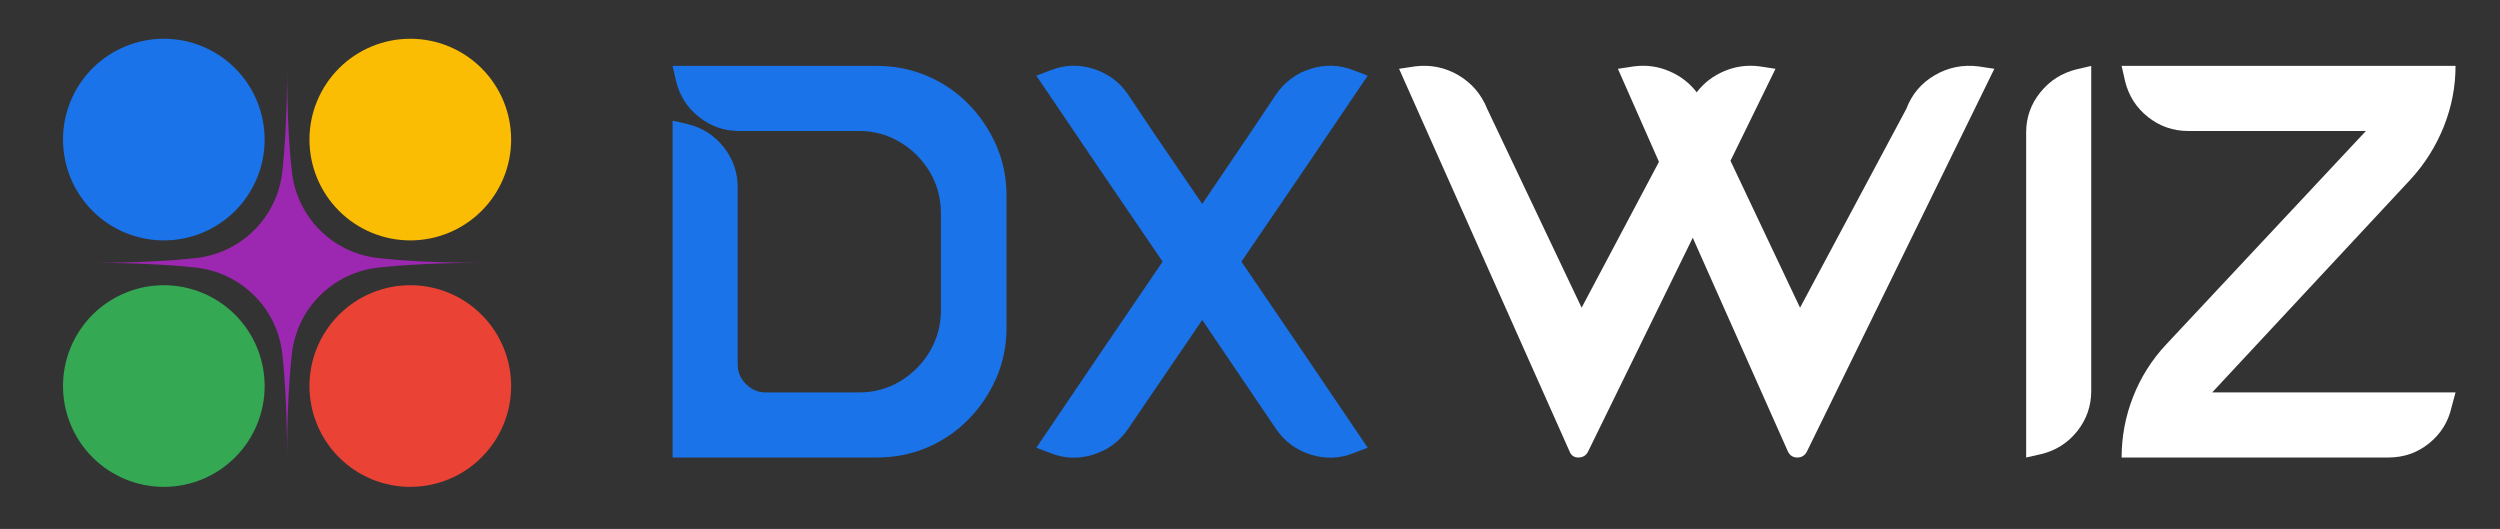
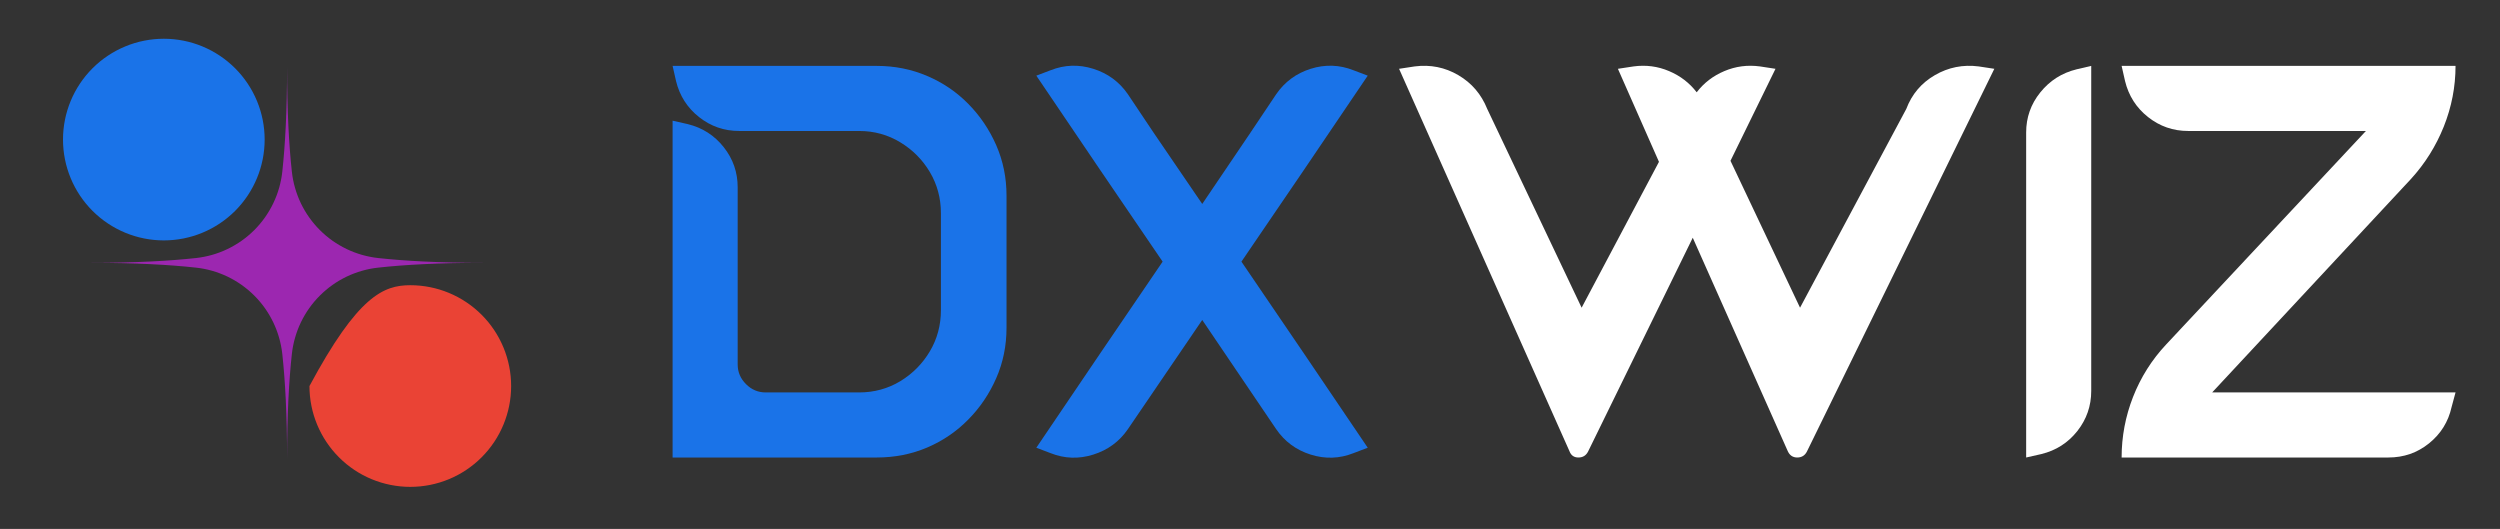
<svg xmlns="http://www.w3.org/2000/svg" width="501" zoomAndPan="magnify" viewBox="0 0 375.75 79.5" height="106" preserveAspectRatio="xMidYMid meet" version="1.0">
  <rect x="0" y="0" width="375.75" height="79.5" fill="#333333" stroke="none" />
  <defs>
    <g />
    <clipPath id="5f64a3668c">
      <path d="M 0.469 0.824 L 30.777 0.824 L 30.777 31.133 L 0.469 31.133 Z M 0.469 0.824 " clip-rule="nonzero" />
    </clipPath>
    <clipPath id="1bf40f6ed0">
      <path d="M 15.625 0.824 C 19.645 0.824 23.496 2.422 26.34 5.262 C 29.18 8.105 30.777 11.957 30.777 15.977 C 30.777 19.996 29.18 23.852 26.34 26.695 C 23.496 29.535 19.645 31.133 15.625 31.133 C 11.605 31.133 7.75 29.535 4.906 26.695 C 2.066 23.852 0.469 19.996 0.469 15.977 C 0.469 11.957 2.066 8.105 4.906 5.262 C 7.75 2.422 11.605 0.824 15.625 0.824 Z M 15.625 0.824 " clip-rule="nonzero" />
    </clipPath>
    <clipPath id="7424de9803">
      <path d="M 0.469 0.824 L 30.777 0.824 L 30.777 31.133 L 0.469 31.133 Z M 0.469 0.824 " clip-rule="nonzero" />
    </clipPath>
    <clipPath id="ed68b756e8">
      <path d="M 15.625 0.824 C 19.645 0.824 23.496 2.422 26.34 5.262 C 29.18 8.105 30.777 11.957 30.777 15.977 C 30.777 19.996 29.18 23.852 26.34 26.695 C 23.496 29.535 19.645 31.133 15.625 31.133 C 11.605 31.133 7.75 29.535 4.906 26.695 C 2.066 23.852 0.469 19.996 0.469 15.977 C 0.469 11.957 2.066 8.105 4.906 5.262 C 7.75 2.422 11.605 0.824 15.625 0.824 Z M 15.625 0.824 " clip-rule="nonzero" />
    </clipPath>
    <clipPath id="64a3a698d3">
      <rect x="0" width="31" y="0" height="32" />
    </clipPath>
    <clipPath id="7bc3773f91">
      <path d="M 37.512 0.824 L 67.824 0.824 L 67.824 31.133 L 37.512 31.133 Z M 37.512 0.824 " clip-rule="nonzero" />
    </clipPath>
    <clipPath id="602ed18e5c">
      <path d="M 52.668 0.824 C 56.688 0.824 60.543 2.422 63.383 5.262 C 66.227 8.105 67.824 11.957 67.824 15.977 C 67.824 19.996 66.227 23.852 63.383 26.695 C 60.543 29.535 56.688 31.133 52.668 31.133 C 48.648 31.133 44.793 29.535 41.953 26.695 C 39.109 23.852 37.512 19.996 37.512 15.977 C 37.512 11.957 39.109 8.105 41.953 5.262 C 44.793 2.422 48.648 0.824 52.668 0.824 Z M 52.668 0.824 " clip-rule="nonzero" />
    </clipPath>
    <clipPath id="6947af9718">
      <path d="M 0.512 0.824 L 30.824 0.824 L 30.824 31.133 L 0.512 31.133 Z M 0.512 0.824 " clip-rule="nonzero" />
    </clipPath>
    <clipPath id="4b9b90605c">
      <path d="M 15.668 0.824 C 19.688 0.824 23.543 2.422 26.383 5.262 C 29.227 8.105 30.824 11.957 30.824 15.977 C 30.824 19.996 29.227 23.852 26.383 26.695 C 23.543 29.535 19.688 31.133 15.668 31.133 C 11.648 31.133 7.793 29.535 4.953 26.695 C 2.109 23.852 0.512 19.996 0.512 15.977 C 0.512 11.957 2.109 8.105 4.953 5.262 C 7.793 2.422 11.648 0.824 15.668 0.824 Z M 15.668 0.824 " clip-rule="nonzero" />
    </clipPath>
    <clipPath id="f11fb89b4d">
-       <rect x="0" width="31" y="0" height="32" />
-     </clipPath>
+       </clipPath>
    <clipPath id="e9ef4fe2c8">
      <path d="M 0.469 37.867 L 30.777 37.867 L 30.777 68.176 L 0.469 68.176 Z M 0.469 37.867 " clip-rule="nonzero" />
    </clipPath>
    <clipPath id="165b44a378">
-       <path d="M 15.625 37.867 C 19.645 37.867 23.496 39.465 26.34 42.305 C 29.18 45.148 30.777 49.004 30.777 53.023 C 30.777 57.043 29.18 60.895 26.34 63.738 C 23.496 66.582 19.645 68.176 15.625 68.176 C 11.605 68.176 7.75 66.582 4.906 63.738 C 2.066 60.895 0.469 57.043 0.469 53.023 C 0.469 49.004 2.066 45.148 4.906 42.305 C 7.75 39.465 11.605 37.867 15.625 37.867 Z M 15.625 37.867 " clip-rule="nonzero" />
-     </clipPath>
+       </clipPath>
    <clipPath id="810e7d7c69">
      <path d="M 0.469 0.867 L 30.777 0.867 L 30.777 31.176 L 0.469 31.176 Z M 0.469 0.867 " clip-rule="nonzero" />
    </clipPath>
    <clipPath id="2eeffa4641">
-       <path d="M 15.625 0.867 C 19.645 0.867 23.496 2.465 26.34 5.305 C 29.18 8.148 30.777 12.004 30.777 16.023 C 30.777 20.043 29.18 23.895 26.34 26.738 C 23.496 29.582 19.645 31.176 15.625 31.176 C 11.605 31.176 7.75 29.582 4.906 26.738 C 2.066 23.895 0.469 20.043 0.469 16.023 C 0.469 12.004 2.066 8.148 4.906 5.305 C 7.75 2.465 11.605 0.867 15.625 0.867 Z M 15.625 0.867 " clip-rule="nonzero" />
-     </clipPath>
+       </clipPath>
    <clipPath id="f02f964516">
      <rect x="0" width="31" y="0" height="32" />
    </clipPath>
    <clipPath id="b33b31d33d">
      <path d="M 37.512 37.867 L 67.824 37.867 L 67.824 68.176 L 37.512 68.176 Z M 37.512 37.867 " clip-rule="nonzero" />
    </clipPath>
    <clipPath id="c184517407">
-       <path d="M 52.668 37.867 C 56.688 37.867 60.543 39.465 63.383 42.305 C 66.227 45.148 67.824 49.004 67.824 53.023 C 67.824 57.043 66.227 60.895 63.383 63.738 C 60.543 66.582 56.688 68.176 52.668 68.176 C 48.648 68.176 44.793 66.582 41.953 63.738 C 39.109 60.895 37.512 57.043 37.512 53.023 C 37.512 49.004 39.109 45.148 41.953 42.305 C 44.793 39.465 48.648 37.867 52.668 37.867 Z M 52.668 37.867 " clip-rule="nonzero" />
+       <path d="M 52.668 37.867 C 56.688 37.867 60.543 39.465 63.383 42.305 C 66.227 45.148 67.824 49.004 67.824 53.023 C 67.824 57.043 66.227 60.895 63.383 63.738 C 60.543 66.582 56.688 68.176 52.668 68.176 C 48.648 68.176 44.793 66.582 41.953 63.738 C 39.109 60.895 37.512 57.043 37.512 53.023 C 44.793 39.465 48.648 37.867 52.668 37.867 Z M 52.668 37.867 " clip-rule="nonzero" />
    </clipPath>
    <clipPath id="9425c5b4ff">
      <path d="M 0.512 0.867 L 30.824 0.867 L 30.824 31.176 L 0.512 31.176 Z M 0.512 0.867 " clip-rule="nonzero" />
    </clipPath>
    <clipPath id="1cc51e2050">
      <path d="M 15.668 0.867 C 19.688 0.867 23.543 2.465 26.383 5.305 C 29.227 8.148 30.824 12.004 30.824 16.023 C 30.824 20.043 29.227 23.895 26.383 26.738 C 23.543 29.582 19.688 31.176 15.668 31.176 C 11.648 31.176 7.793 29.582 4.953 26.738 C 2.109 23.895 0.512 20.043 0.512 16.023 C 0.512 12.004 2.109 8.148 4.953 5.305 C 7.793 2.465 11.648 0.867 15.668 0.867 Z M 15.668 0.867 " clip-rule="nonzero" />
    </clipPath>
    <clipPath id="7aa952b23b">
      <rect x="0" width="31" y="0" height="32" />
    </clipPath>
    <clipPath id="205ea6a1f1">
      <path d="M 4.68 5.035 L 63.613 5.035 L 63.613 63.969 L 4.68 63.969 Z M 4.68 5.035 " clip-rule="nonzero" />
    </clipPath>
    <clipPath id="4a5e6e01b8">
      <rect x="0" width="68" y="0" height="69" />
    </clipPath>
  </defs>
  <g fill="#1a73e8" fill-opacity="1">
    <g transform="translate(101.092, 68.763)">
      <g>
        <path d="M 50.188 -39.359 L 50.188 -19.5 C 50.188 -16.801 49.672 -14.273 48.641 -11.922 C 47.609 -9.566 46.207 -7.492 44.438 -5.703 C 42.676 -3.91 40.617 -2.508 38.266 -1.5 C 35.91 -0.5 33.383 0 30.688 0 L 0 0 L 0 -50.625 L 2.281 -50.109 C 4.488 -49.566 6.289 -48.41 7.688 -46.641 C 9.082 -44.879 9.781 -42.867 9.781 -40.609 L 9.781 -13.984 C 9.781 -12.848 10.195 -11.863 11.031 -11.031 C 11.863 -10.195 12.848 -9.781 13.984 -9.781 L 28.031 -9.781 C 30.289 -9.781 32.352 -10.344 34.219 -11.469 C 36.082 -12.602 37.566 -14.102 38.672 -15.969 C 39.773 -17.832 40.328 -19.891 40.328 -22.141 L 40.328 -36.719 C 40.328 -38.969 39.773 -41.023 38.672 -42.891 C 37.566 -44.754 36.082 -46.25 34.219 -47.375 C 32.352 -48.508 30.289 -49.078 28.031 -49.078 L 10 -49.078 C 7.75 -49.078 5.738 -49.773 3.969 -51.172 C 2.207 -52.566 1.055 -54.367 0.516 -56.578 L 0 -58.859 L 30.688 -58.859 C 33.383 -58.859 35.91 -58.352 38.266 -57.344 C 40.617 -56.344 42.676 -54.945 44.438 -53.156 C 46.207 -51.363 47.609 -49.289 48.641 -46.938 C 49.672 -44.582 50.188 -42.055 50.188 -39.359 Z M 50.188 -39.359 " />
      </g>
    </g>
  </g>
  <g fill="#1a73e8" fill-opacity="1">
    <g transform="translate(155.759, 68.763)">
      <g>
        <path d="M 40.25 -15.594 L 49.812 -1.469 L 47.672 -0.656 C 45.566 0.176 43.422 0.25 41.234 -0.438 C 39.055 -1.125 37.328 -2.398 36.047 -4.266 L 24.938 -20.672 L 13.766 -4.266 C 12.484 -2.398 10.75 -1.125 8.562 -0.438 C 6.383 0.25 4.242 0.176 2.141 -0.656 L 0 -1.469 L 9.562 -15.594 L 18.984 -29.438 L 9.562 -43.266 L 0 -57.391 L 2.141 -58.203 C 4.242 -59.035 6.383 -59.109 8.562 -58.422 C 10.75 -57.734 12.484 -56.457 13.766 -54.594 L 17.656 -48.781 L 24.938 -38.109 L 32.156 -48.781 L 36.047 -54.594 C 37.328 -56.457 39.055 -57.734 41.234 -58.422 C 43.422 -59.109 45.566 -59.035 47.672 -58.203 L 49.812 -57.391 L 40.25 -43.266 L 30.828 -29.438 Z M 40.25 -15.594 " />
      </g>
    </g>
  </g>
  <g fill="#ffffff" fill-opacity="1">
    <g transform="translate(210.28, 68.763)">
      <g>
        <path d="M 89.469 -58.422 L 61.297 -0.891 C 60.992 -0.297 60.508 0 59.844 0 C 59.188 0 58.711 -0.316 58.422 -0.953 L 44.141 -33.031 L 28.406 -0.891 C 28.102 -0.297 27.617 0 26.953 0 C 26.297 0 25.848 -0.316 25.609 -0.953 L 0 -58.422 L 2.359 -58.781 C 4.711 -59.082 6.895 -58.645 8.906 -57.469 C 10.914 -56.289 12.363 -54.598 13.25 -52.391 L 27.438 -22.516 L 39.062 -44.438 L 32.891 -58.422 L 35.25 -58.781 C 37.113 -59.031 38.891 -58.797 40.578 -58.078 C 42.266 -57.367 43.648 -56.305 44.734 -54.891 C 45.816 -56.305 47.203 -57.367 48.891 -58.078 C 50.586 -58.797 52.367 -59.031 54.234 -58.781 L 56.578 -58.422 L 49.812 -44.594 L 60.266 -22.516 L 76.234 -52.391 C 77.066 -54.598 78.5 -56.289 80.531 -57.469 C 82.562 -58.645 84.754 -59.082 87.109 -58.781 Z M 89.469 -58.422 " />
      </g>
    </g>
  </g>
  <g fill="#ffffff" fill-opacity="1">
    <g transform="translate(304.531, 68.763)">
      <g>
        <path d="M 9.781 -58.859 L 9.781 -10 C 9.781 -7.75 9.082 -5.738 7.688 -3.969 C 6.289 -2.207 4.488 -1.055 2.281 -0.516 L 0 0 L 0 -48.859 C 0 -51.109 0.707 -53.113 2.125 -54.875 C 3.551 -56.645 5.367 -57.801 7.578 -58.344 Z M 9.781 -58.859 " />
      </g>
    </g>
  </g>
  <g fill="#ffffff" fill-opacity="1">
    <g transform="translate(318.879, 68.763)">
      <g>
        <path d="M 43.484 -41.859 L 13.609 -9.781 L 50.188 -9.781 L 49.594 -7.578 C 49.102 -5.367 47.973 -3.551 46.203 -2.125 C 44.441 -0.707 42.406 0 40.094 0 L 0 0 C 0 -3.133 0.57 -6.172 1.719 -9.109 C 2.875 -12.055 4.535 -14.688 6.703 -17 L 36.719 -49.078 L 10 -49.078 C 7.75 -49.078 5.738 -49.773 3.969 -51.172 C 2.207 -52.566 1.055 -54.367 0.516 -56.578 L 0 -58.859 L 50.188 -58.859 C 50.188 -55.723 49.598 -52.68 48.422 -49.734 C 47.242 -46.797 45.598 -44.172 43.484 -41.859 Z M 43.484 -41.859 " />
      </g>
    </g>
  </g>
  <g transform="matrix(1, 0, 0, 1, 9, 5)">
    <g clip-path="url(#4a5e6e01b8)">
      <g clip-path="url(#5f64a3668c)">
        <g clip-path="url(#1bf40f6ed0)">
          <g transform="matrix(1, 0, 0, 1, 0, 0)">
            <g clip-path="url(#64a3a698d3)">
              <g clip-path="url(#7424de9803)">
                <g clip-path="url(#ed68b756e8)">
                  <path fill="#1a73e8" d="M 0.469 0.824 L 30.777 0.824 L 30.777 31.133 L 0.469 31.133 Z M 0.469 0.824 " fill-opacity="1" fill-rule="nonzero" />
                </g>
              </g>
            </g>
          </g>
        </g>
      </g>
      <g clip-path="url(#7bc3773f91)">
        <g clip-path="url(#602ed18e5c)">
          <g transform="matrix(1, 0, 0, 1, 37, 0)">
            <g clip-path="url(#f11fb89b4d)">
              <g clip-path="url(#6947af9718)">
                <g clip-path="url(#4b9b90605c)">
                  <path fill="#fbbc04" d="M 0.512 0.824 L 30.824 0.824 L 30.824 31.133 L 0.512 31.133 Z M 0.512 0.824 " fill-opacity="1" fill-rule="nonzero" />
                </g>
              </g>
            </g>
          </g>
        </g>
      </g>
      <g clip-path="url(#e9ef4fe2c8)">
        <g clip-path="url(#165b44a378)">
          <g transform="matrix(1, 0, 0, 1, 0, 37)">
            <g clip-path="url(#f02f964516)">
              <g clip-path="url(#810e7d7c69)">
                <g clip-path="url(#2eeffa4641)">
                  <path fill="#34a853" d="M 0.469 0.867 L 30.777 0.867 L 30.777 31.176 L 0.469 31.176 Z M 0.469 0.867 " fill-opacity="1" fill-rule="nonzero" />
                </g>
              </g>
            </g>
          </g>
        </g>
      </g>
      <g clip-path="url(#b33b31d33d)">
        <g clip-path="url(#c184517407)">
          <g transform="matrix(1, 0, 0, 1, 37, 37)">
            <g clip-path="url(#7aa952b23b)">
              <g clip-path="url(#9425c5b4ff)">
                <g clip-path="url(#1cc51e2050)">
                  <path fill="#ea4335" d="M 0.512 0.867 L 30.824 0.867 L 30.824 31.176 L 0.512 31.176 Z M 0.512 0.867 " fill-opacity="1" fill-rule="nonzero" />
                </g>
              </g>
            </g>
          </g>
        </g>
      </g>
      <g clip-path="url(#205ea6a1f1)">
        <path fill="#9c27b0" d="M 34.867 20.805 C 34.957 21.625 35.113 22.438 35.344 23.234 C 35.57 24.031 35.863 24.801 36.219 25.551 C 36.578 26.297 36.996 27.008 37.477 27.684 C 37.953 28.359 38.488 28.992 39.074 29.578 C 39.66 30.164 40.289 30.695 40.965 31.176 C 41.641 31.652 42.355 32.07 43.102 32.43 C 43.848 32.789 44.621 33.082 45.418 33.309 C 46.215 33.535 47.023 33.695 47.848 33.785 C 51.832 34.219 56.977 34.504 63.617 34.504 C 56.977 34.504 51.832 34.785 47.848 35.223 C 47.023 35.312 46.215 35.469 45.418 35.699 C 44.621 35.926 43.848 36.219 43.102 36.574 C 42.355 36.934 41.641 37.352 40.965 37.832 C 40.289 38.309 39.66 38.844 39.074 39.43 C 38.488 40.016 37.953 40.645 37.477 41.32 C 36.996 41.996 36.578 42.711 36.219 43.457 C 35.863 44.203 35.57 44.977 35.344 45.773 C 35.113 46.57 34.957 47.379 34.867 48.203 C 34.43 52.188 34.148 57.332 34.148 63.973 C 34.148 57.332 33.863 52.188 33.43 48.203 C 33.34 47.379 33.18 46.57 32.953 45.773 C 32.727 44.977 32.434 44.203 32.074 43.457 C 31.715 42.711 31.297 41.996 30.82 41.32 C 30.34 40.645 29.809 40.016 29.223 39.43 C 28.637 38.844 28.004 38.309 27.328 37.832 C 26.652 37.352 25.941 36.934 25.195 36.574 C 24.445 36.219 23.676 35.926 22.879 35.699 C 22.082 35.469 21.27 35.312 20.445 35.223 C 16.461 34.785 11.32 34.504 4.68 34.504 C 11.32 34.504 16.461 34.219 20.445 33.785 C 21.27 33.695 22.082 33.535 22.879 33.309 C 23.676 33.082 24.445 32.789 25.195 32.43 C 25.941 32.07 26.652 31.652 27.328 31.176 C 28.004 30.695 28.637 30.164 29.223 29.578 C 29.809 28.992 30.34 28.359 30.82 27.684 C 31.297 27.008 31.715 26.297 32.074 25.551 C 32.434 24.801 32.727 24.031 32.953 23.234 C 33.18 22.438 33.34 21.625 33.43 20.805 C 33.863 16.816 34.148 11.676 34.148 5.035 C 34.148 11.676 34.43 16.816 34.867 20.805 Z M 34.867 20.805 " fill-opacity="1" fill-rule="nonzero" />
      </g>
    </g>
  </g>
</svg>